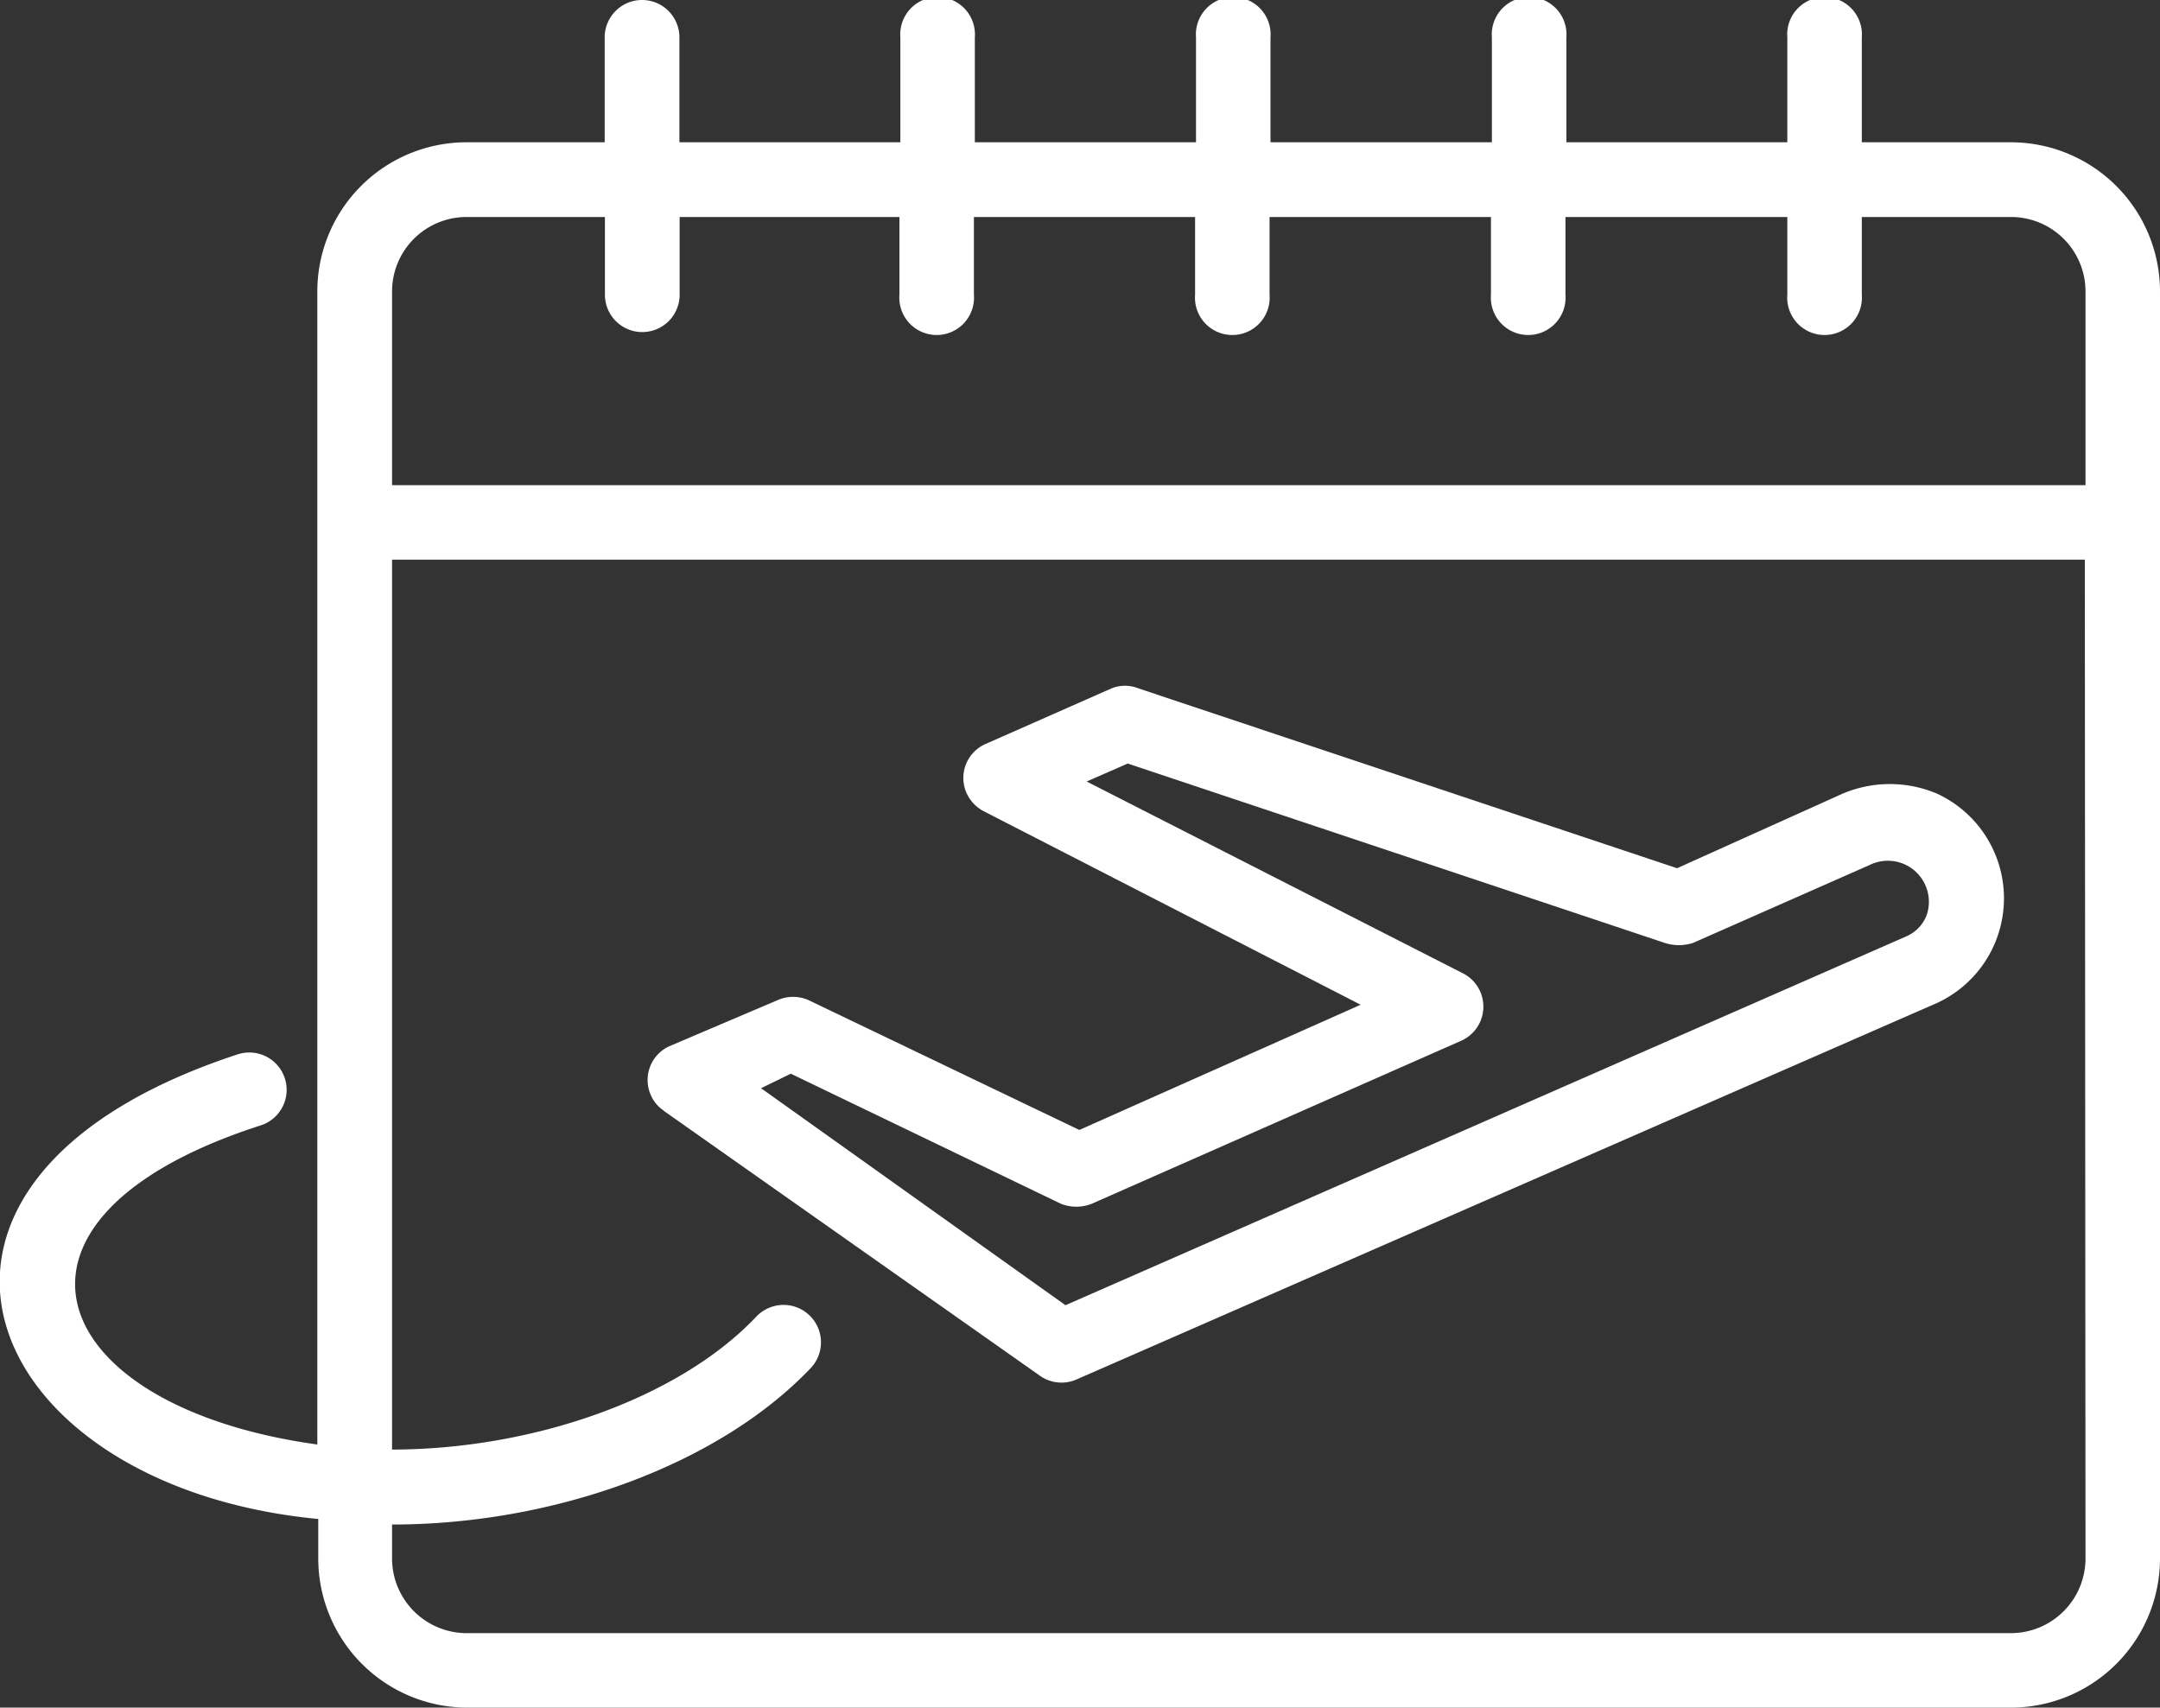
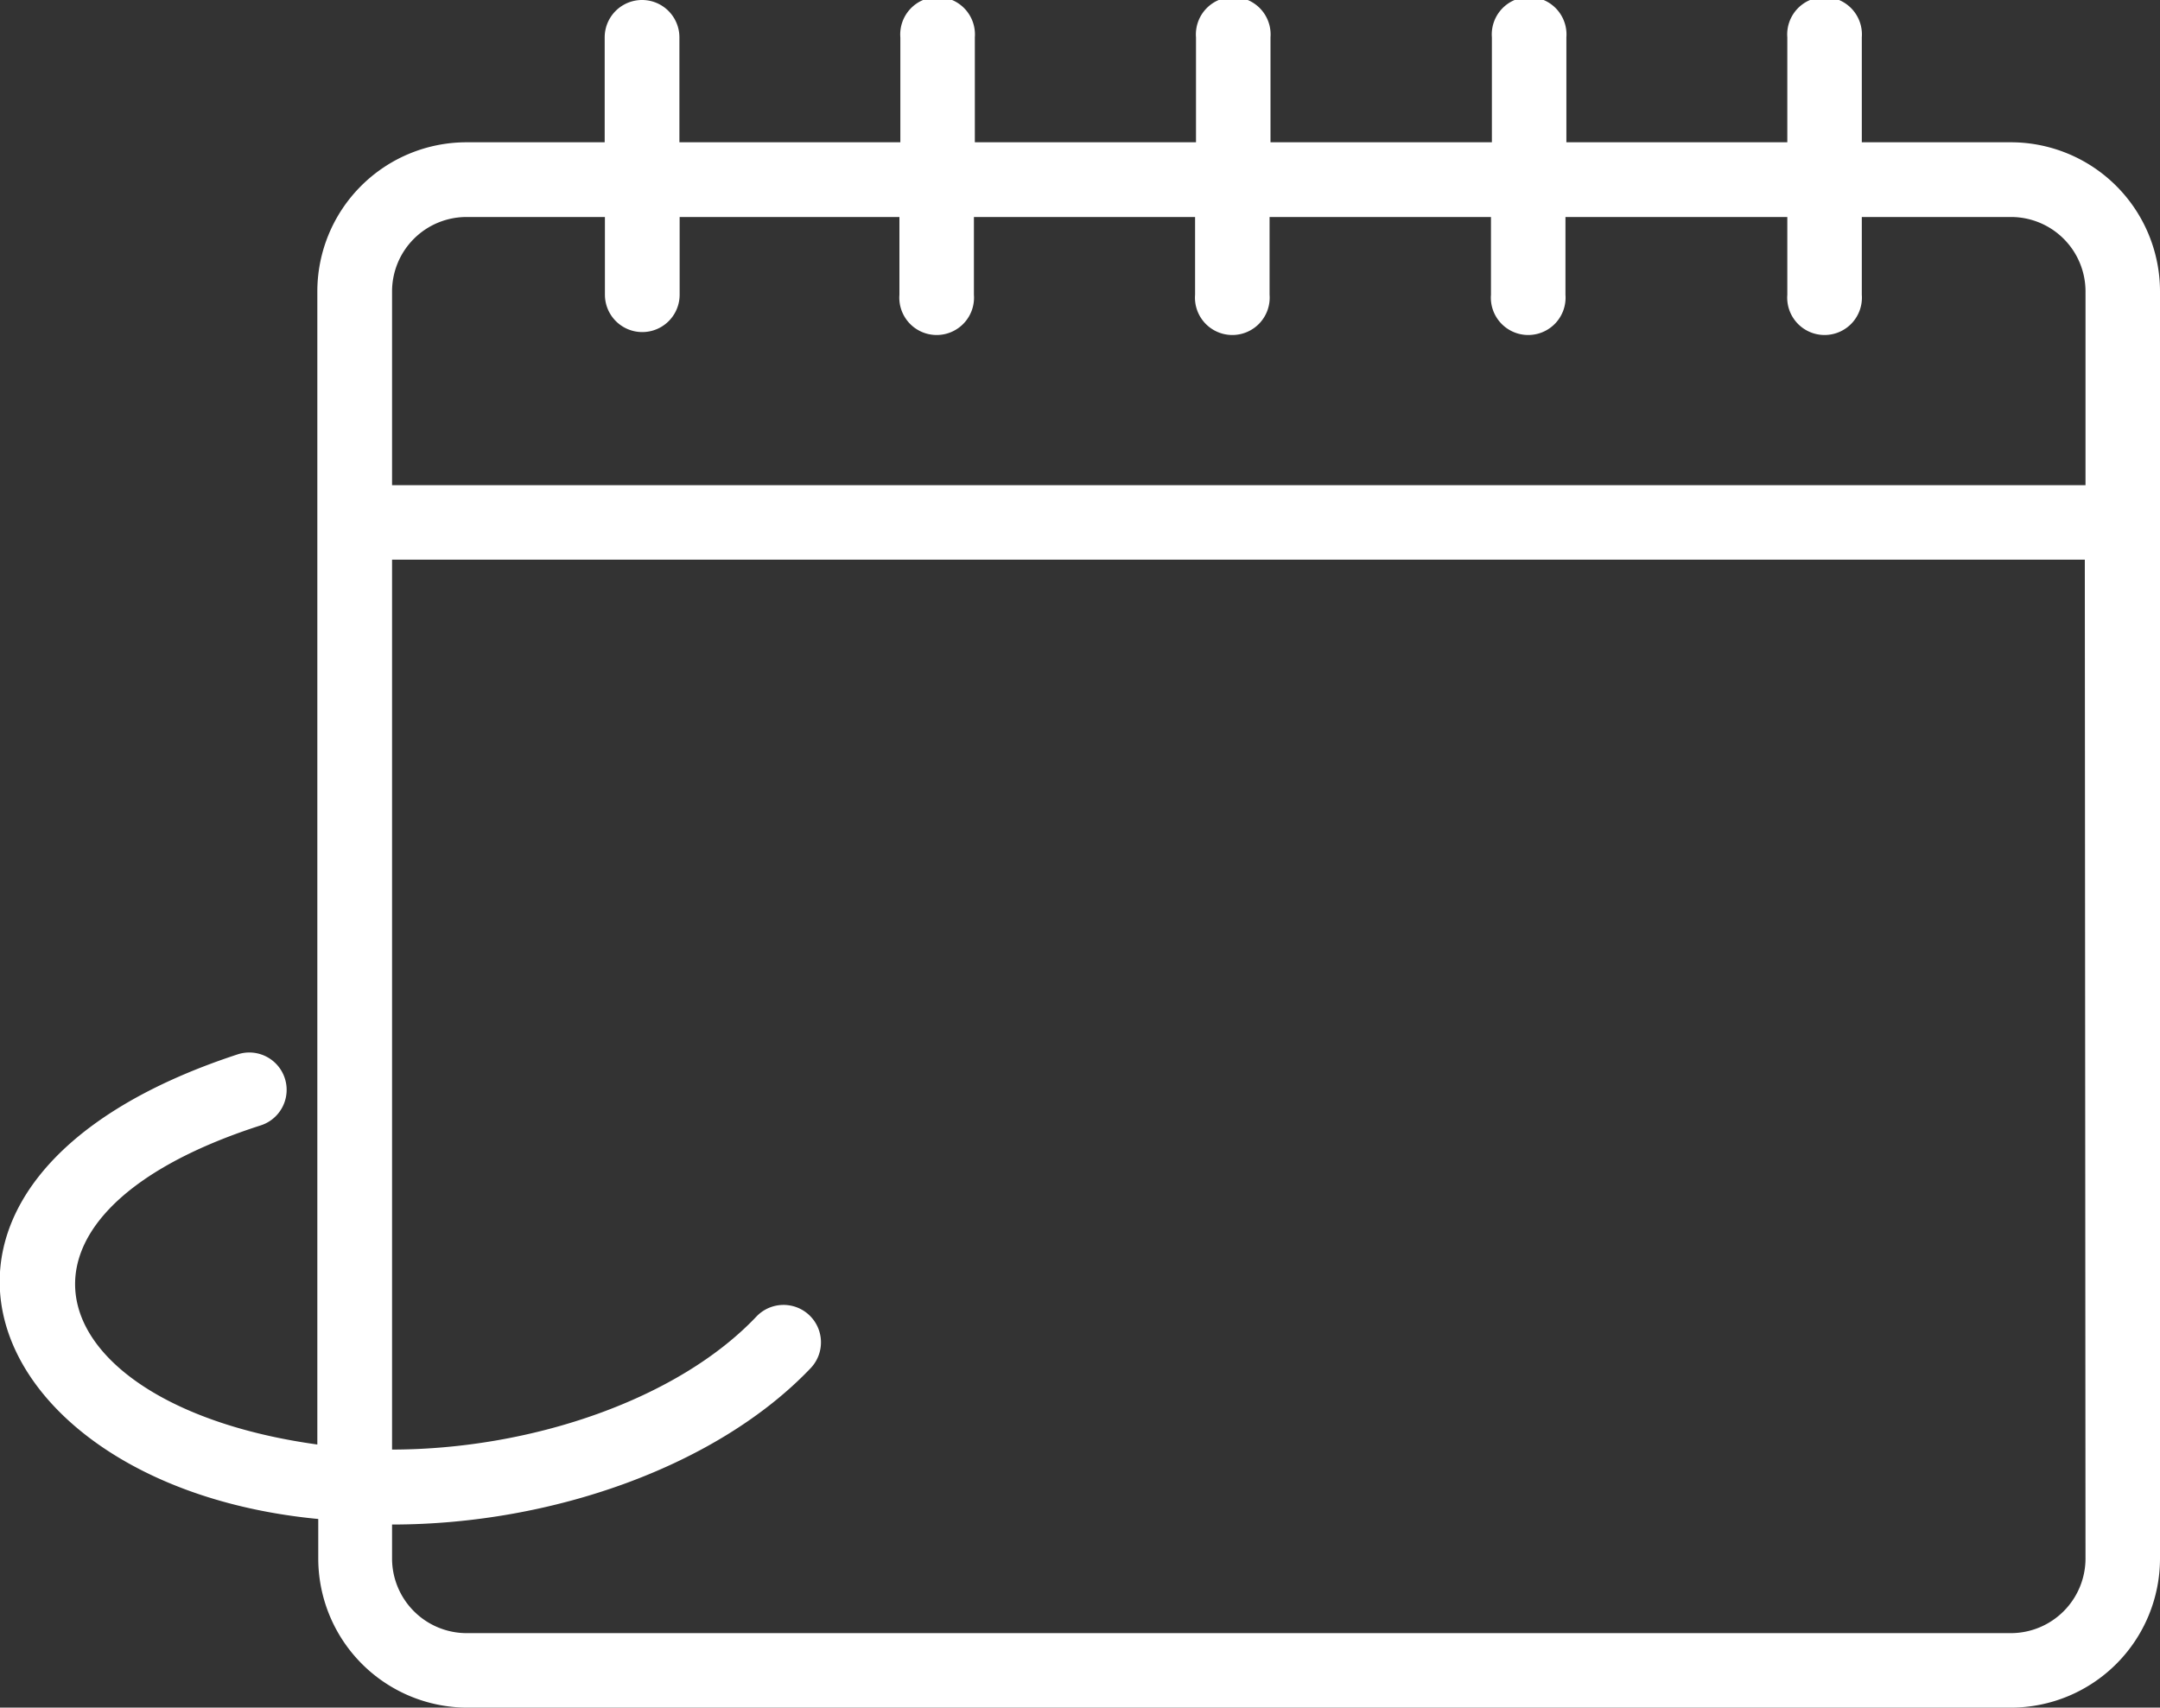
<svg xmlns="http://www.w3.org/2000/svg" viewBox="0 0 93.66 74.05">
  <rect x="0" y="0" width="93.66" height="74.05" fill="#333333" stroke="none" />
  <defs>
    <style>.cls-1{fill:#fff;}</style>
  </defs>
  <title>book a tourAsset 1-12</title>
  <g id="Layer_2" data-name="Layer 2">
    <g id="Layer_1-2" data-name="Layer 1">
      <g id="Layer_25" data-name="Layer 25">
        <path class="cls-1" d="M87.2,6.17H80.73V1.62a1.62,1.62,0,1,0-3.23,0V6.17H67.92V1.62a1.62,1.62,0,1,0-3.23,0V6.17h-9.6V1.62a1.62,1.62,0,1,0-3.23,0V6.17H42.27V1.62a1.62,1.62,0,1,0-3.23,0V6.17H29.46V1.62a1.62,1.62,0,1,0-3.24,0V6.17h-6a6.47,6.47,0,0,0-6.46,6.47v50C1.87,61-1.23,52.83,11.31,48.8a1.61,1.61,0,1,0-1-3.08C-6.45,51.21-1,64.46,13.8,65.87v1.71a6.47,6.47,0,0,0,6.46,6.47H87.2a6.47,6.47,0,0,0,6.46-6.47V12.64A6.47,6.47,0,0,0,87.2,6.17Zm3.23,61.41a3.24,3.24,0,0,1-3.23,3.24H20.26A3.24,3.24,0,0,1,17,67.58V66.11c7,0,14.14-2.57,18.15-6.78a1.62,1.62,0,0,0-2.35-2.24c-3.37,3.56-9.69,5.76-15.8,5.77V24.27h73.4Zm0-46.54H17v-8.4a3.23,3.23,0,0,1,3.23-3.23h6v3.37a1.62,1.62,0,1,0,3.24,0V9.41H39v3.37a1.62,1.62,0,1,0,3.23,0V9.41h9.59v3.37a1.62,1.62,0,1,0,3.23,0V9.41h9.6v3.37a1.62,1.62,0,1,0,3.23,0V9.41H77.5v3.37a1.62,1.62,0,1,0,3.23,0V9.41H87.2a3.23,3.23,0,0,1,3.23,3.23Z" />
-         <path class="cls-1" d="M28.78,48.17l16.3,11.48a1.62,1.62,0,0,0,1.62.16L84,43.49a5,5,0,0,0,0-9.07,5.24,5.24,0,0,0-4.11,0l-7.17,3.23-23.36-7.8a1.55,1.55,0,0,0-1.16,0l-5.46,2.41a1.61,1.61,0,0,0-.83,2.13,1.67,1.67,0,0,0,.73.78L59,43.57,46.8,49,35.06,43.37a1.65,1.65,0,0,0-1.34,0l-4.7,2a1.61,1.61,0,0,0-.79,2.14,1.52,1.52,0,0,0,.55.65Zm5.51-1.61L46,52.2a1.82,1.82,0,0,0,1.34,0l16-7.06a1.62,1.62,0,0,0,.1-2.93L47.12,33.89l1.78-.78,23.29,7.78a2,2,0,0,0,1.22,0l7.66-3.38a1.78,1.78,0,0,1,2.48,2.15,1.63,1.63,0,0,1-.88.94l-36.47,16L33,47.19Z" />
      </g>
    </g>
  </g>
</svg>